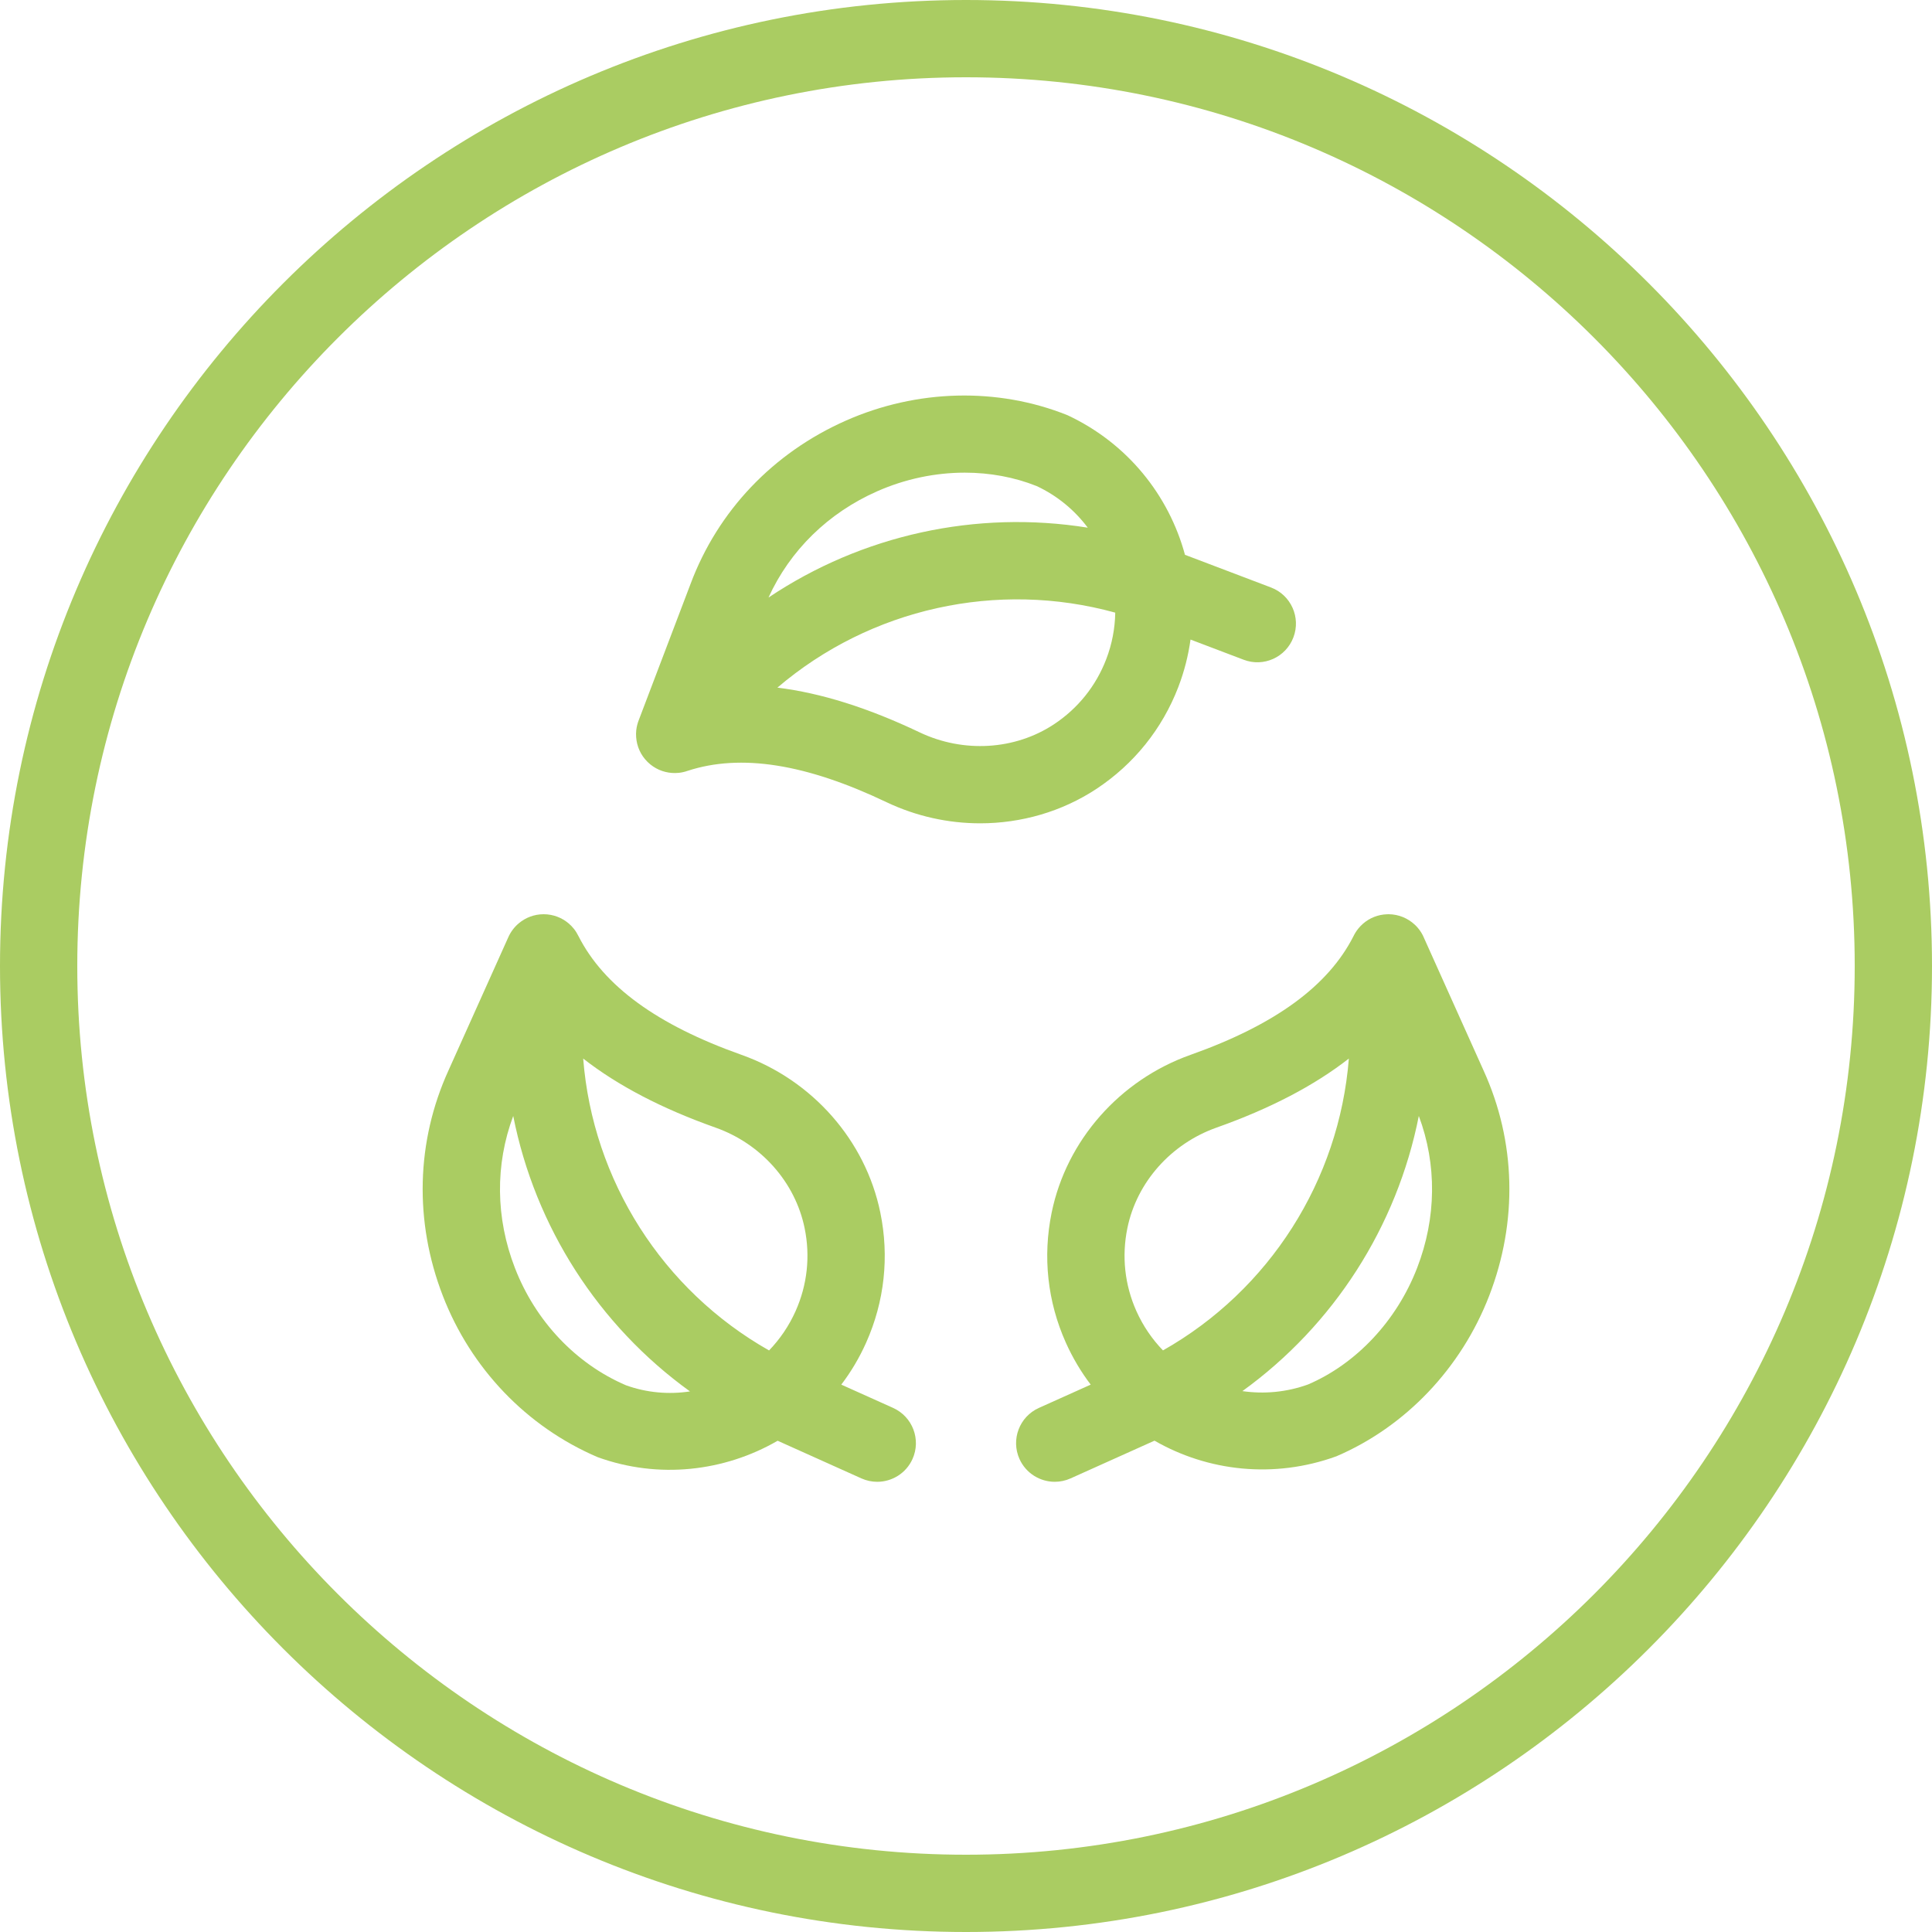
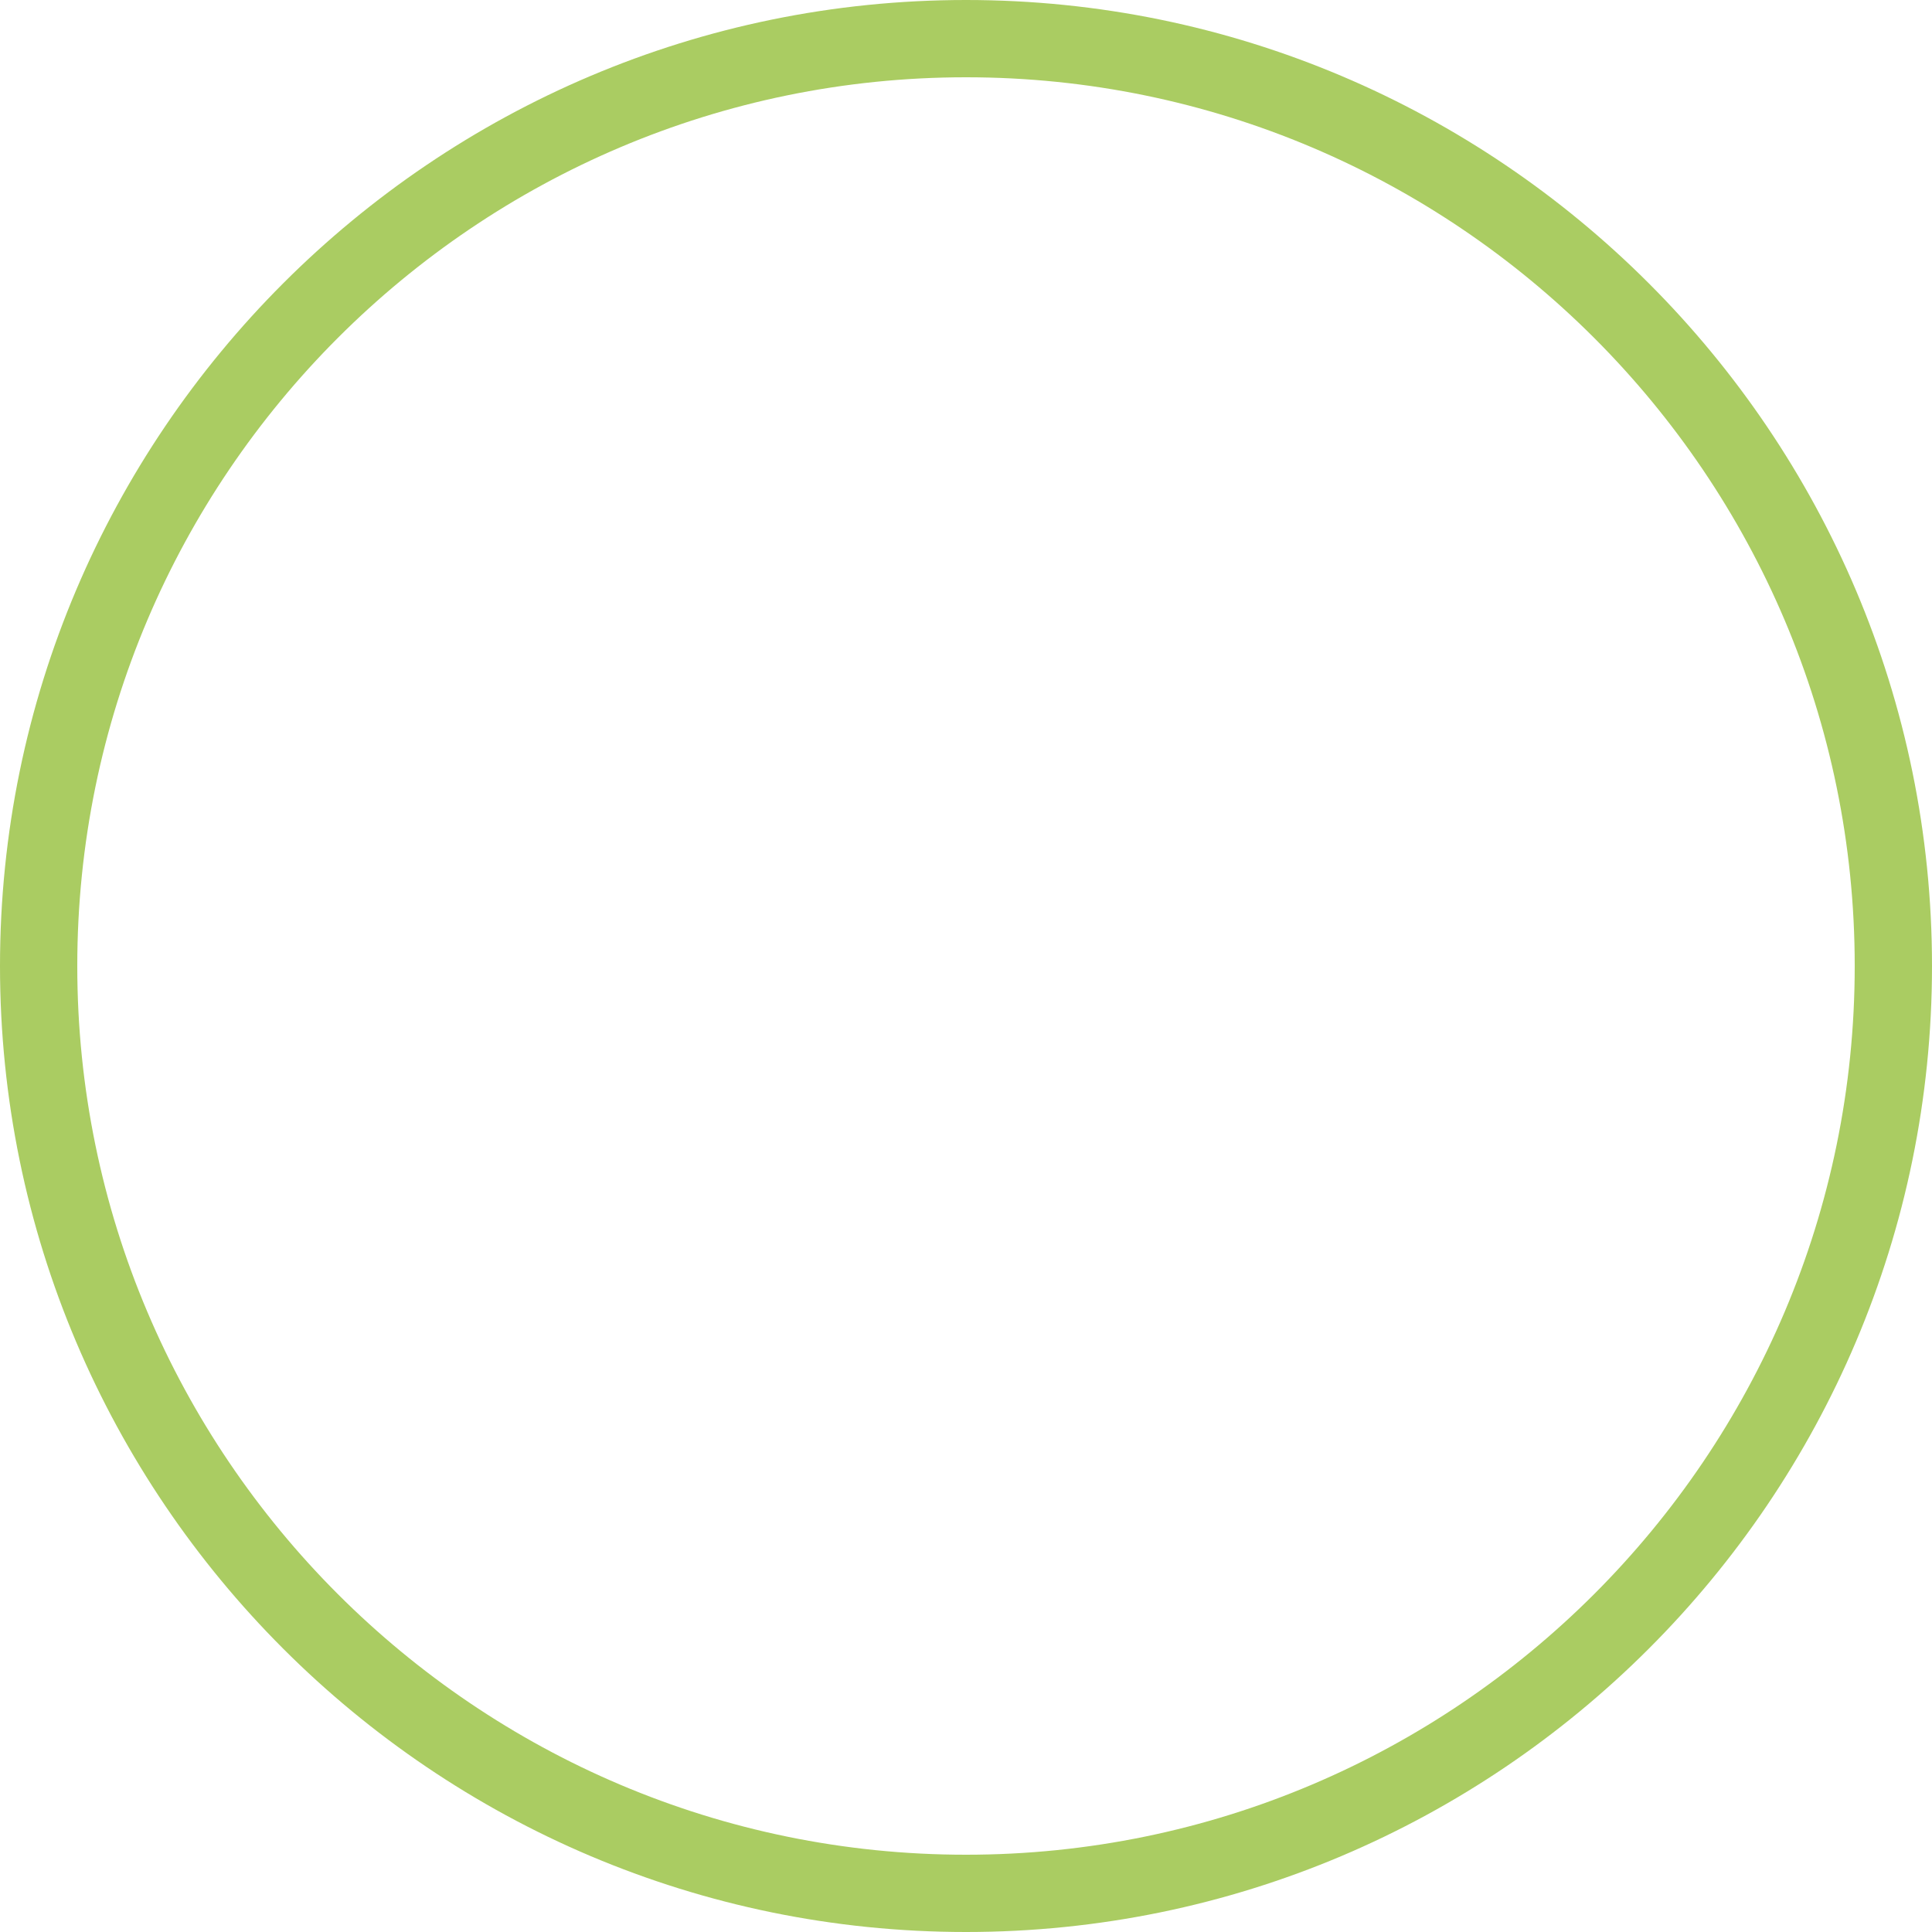
<svg xmlns="http://www.w3.org/2000/svg" id="Ebene_1" viewBox="0 0 200 200">
  <defs>
    <style>
      .cls-1 {
        fill: #aacc62;
      }
    </style>
  </defs>
  <path class="cls-1" d="M100,0C44.859,0,0,44.859,0,100s44.859,100,100,100,100-44.859,100-100S155.141,0,100,0ZM100,192c-50.73,0-92-41.27-92-92S49.27,8,100,8s92,41.27,92,92-41.27,92-92,92Z" />
-   <path class="cls-1" d="M121.984,71.105c.617-1.609,1.031-3.254,1.258-4.898l5.492,2.086c2.07.797,4.379-.25,5.16-2.316.785-2.066-.254-4.375-2.316-5.16l-8.91-3.383c-1.664-6.148-5.945-11.551-12.172-14.457-7.223-2.895-15.57-2.688-22.918.559-7.547,3.336-13.262,9.348-16.09,16.906l-5.352,14.074c-.137.344-.227.699-.27,1.059v.008c-.027.242-.031.484-.012.727.066.93.453,1.844,1.168,2.551l.004.004.008.008s0,.004.004.004l.008.008.008.008c.703.684,1.59,1.055,2.496,1.121.246.02.492.012.738-.012.301-.035.598-.102.887-.203,5.504-1.801,12.254-.738,20.609,3.25,3.07,1.457,6.383,2.18,9.676,2.18,4.246,0,8.453-1.199,12.039-3.562,3.883-2.566,6.816-6.215,8.484-10.559ZM90.812,50.855c2.91-1.285,6.023-1.926,9.062-1.926,2.59,0,5.125.465,7.438,1.387,2.156,1.008,3.945,2.508,5.293,4.309-11.543-1.848-23.355.738-33.051,7.234,2.227-4.887,6.176-8.762,11.258-11.004ZM109.098,74.984c-4.043,2.664-9.355,2.98-13.875.84-5.324-2.539-10.219-4.082-14.746-4.641,9.641-8.23,22.781-11.129,34.973-7.762-.027,1.613-.328,3.242-.934,4.82-1.062,2.773-2.938,5.105-5.418,6.742Z" />
-   <path class="cls-1" d="M92.453,145.746l-5.363-2.41c1.004-1.32,1.871-2.773,2.574-4.348,1.898-4.25,2.406-8.906,1.465-13.469-1.531-7.465-7.039-13.723-14.375-16.324-8.719-3.094-14.238-7.113-16.867-12.281-.133-.273-.293-.531-.48-.766-.164-.207-.348-.395-.547-.562-.691-.586-1.59-.941-2.57-.945h-.012c-.973,0-1.863.348-2.559.926-.227.188-.43.398-.613.637-.207.27-.379.562-.516.883l-6.16,13.715c-3.355,7.363-3.562,15.656-.586,23.348,2.898,7.492,8.656,13.543,16.016,16.691,6.332,2.297,13.137,1.488,18.641-1.695l8.672,3.898c.535.238,1.09.352,1.637.352,1.527,0,2.984-.879,3.652-2.359.906-2.016.008-4.383-2.008-5.289ZM64.797,143.402c-5.18-2.219-9.367-6.645-11.492-12.141-2.004-5.172-2.059-10.695-.176-15.734,2.266,11.465,8.82,21.68,18.297,28.512-2.184.332-4.461.145-6.629-.637ZM82.359,135.727c-.691,1.543-1.629,2.91-2.746,4.07-11.012-6.234-18.25-17.582-19.242-30.215,3.598,2.809,8.148,5.18,13.711,7.152,4.711,1.672,8.238,5.652,9.211,10.398.602,2.91.277,5.883-.934,8.594Z" />
-   <path class="cls-1" d="M147.41,97.086c-.16-.383-.379-.734-.645-1.043h-.004v-.004c-.098-.113-.203-.223-.312-.324-.707-.656-1.648-1.062-2.684-1.074-.047-.004-.117,0-.18.004-.941.031-1.805.387-2.473.965-.191.164-.367.348-.527.547v.004c-.184.23-.344.484-.473.754-2.625,5.168-8.141,9.184-16.863,12.281-7.336,2.602-12.844,8.855-14.379,16.32-.941,4.574-.434,9.234,1.465,13.473.703,1.57,1.57,3.023,2.574,4.348l-5.363,2.41c-2.016.906-2.914,3.273-2.008,5.289.668,1.48,2.125,2.359,3.652,2.359.547,0,1.105-.113,1.637-.352l8.688-3.906c5.52,3.176,12.367,3.965,18.832,1.617,7.148-3.062,12.914-9.113,15.812-16.609,2.977-7.691,2.77-15.98-.578-23.324l-6.172-13.734ZM120.391,139.793c-1.121-1.16-2.062-2.527-2.754-4.074-1.207-2.699-1.531-5.672-.93-8.59.973-4.742,4.508-8.723,9.215-10.395,5.562-1.973,10.113-4.344,13.711-7.152-.996,12.629-8.23,23.977-19.242,30.211ZM146.699,131.258c-2.125,5.5-6.316,9.926-11.285,12.059-2.242.812-4.566,1.012-6.801.691,9.453-6.832,16-17.035,18.262-28.484,1.883,5.023,1.828,10.555-.176,15.734Z" />
</svg>